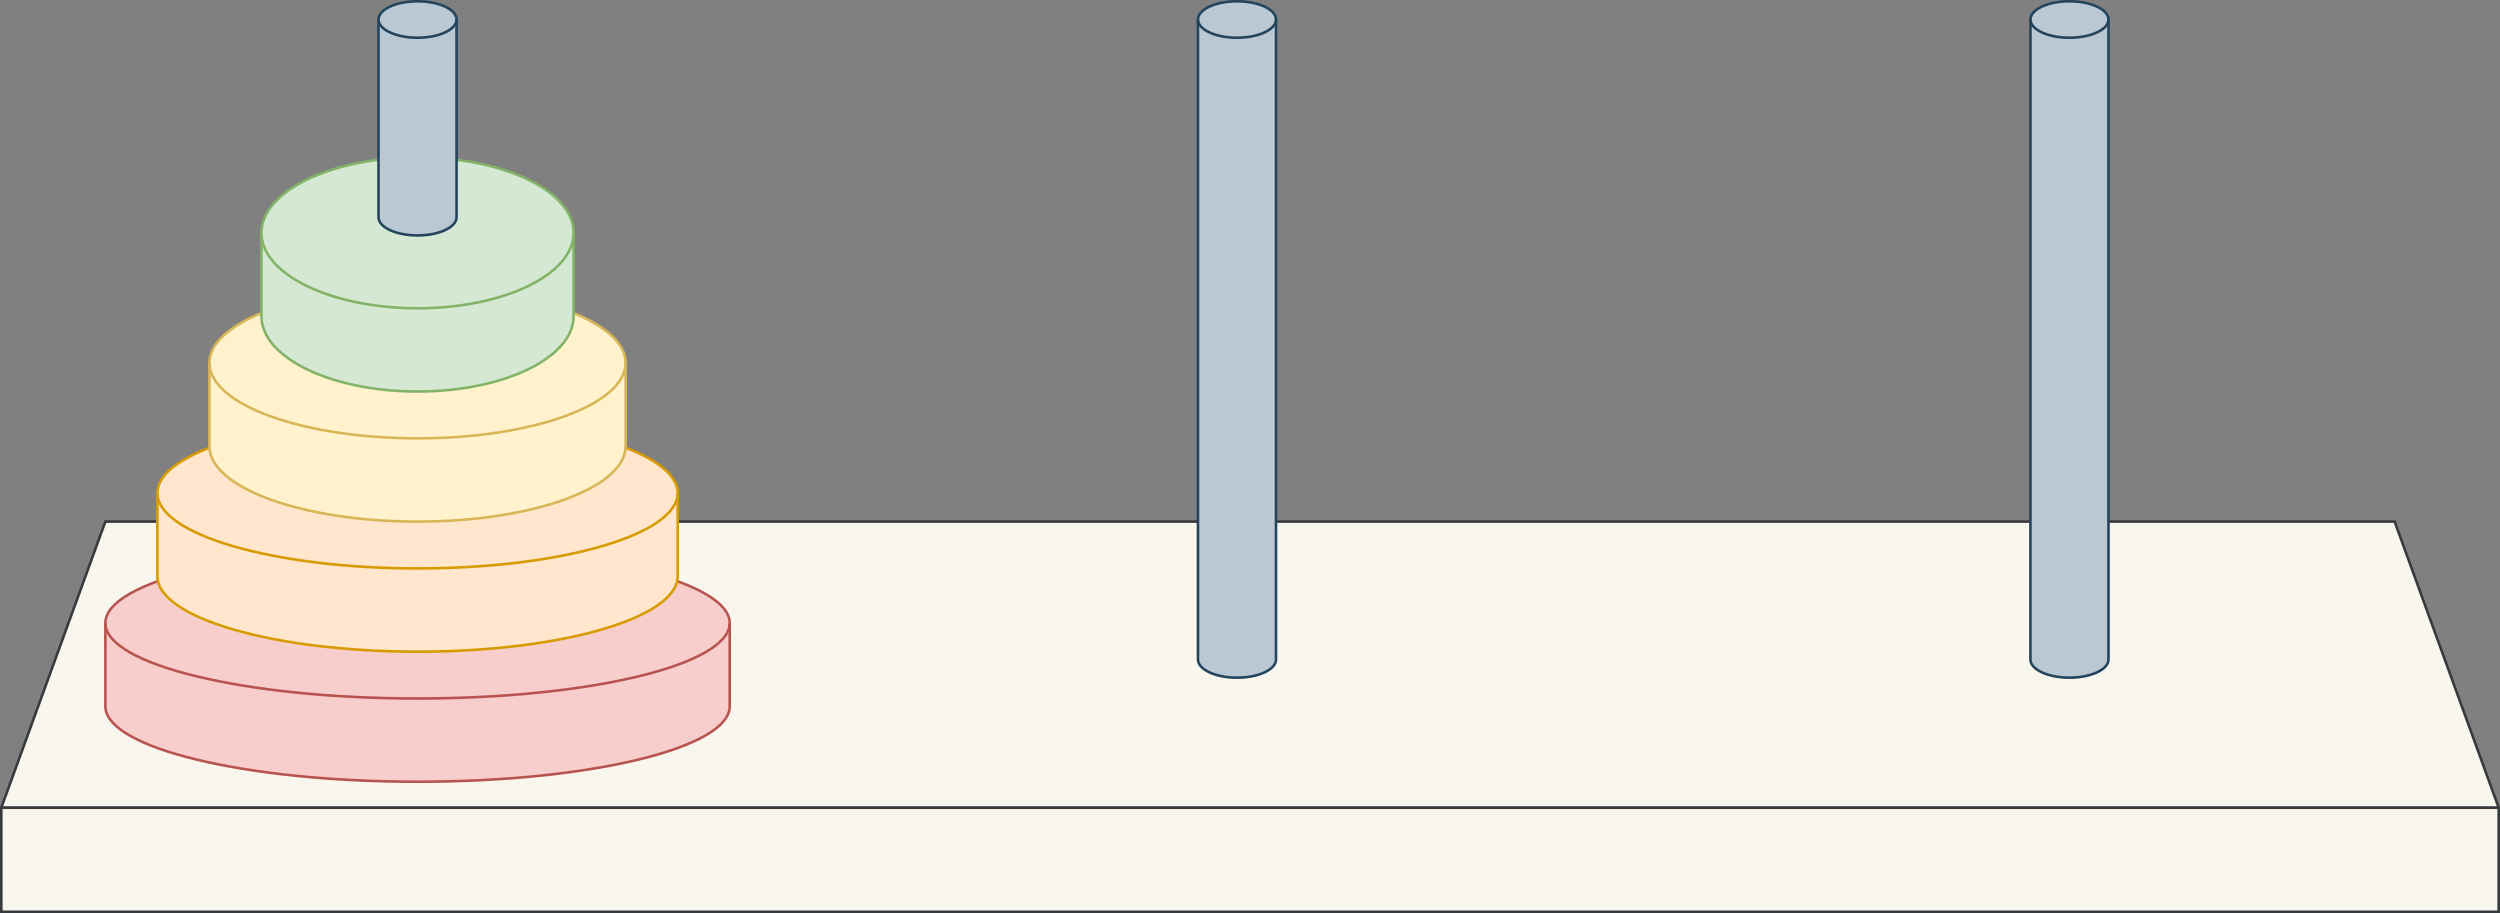
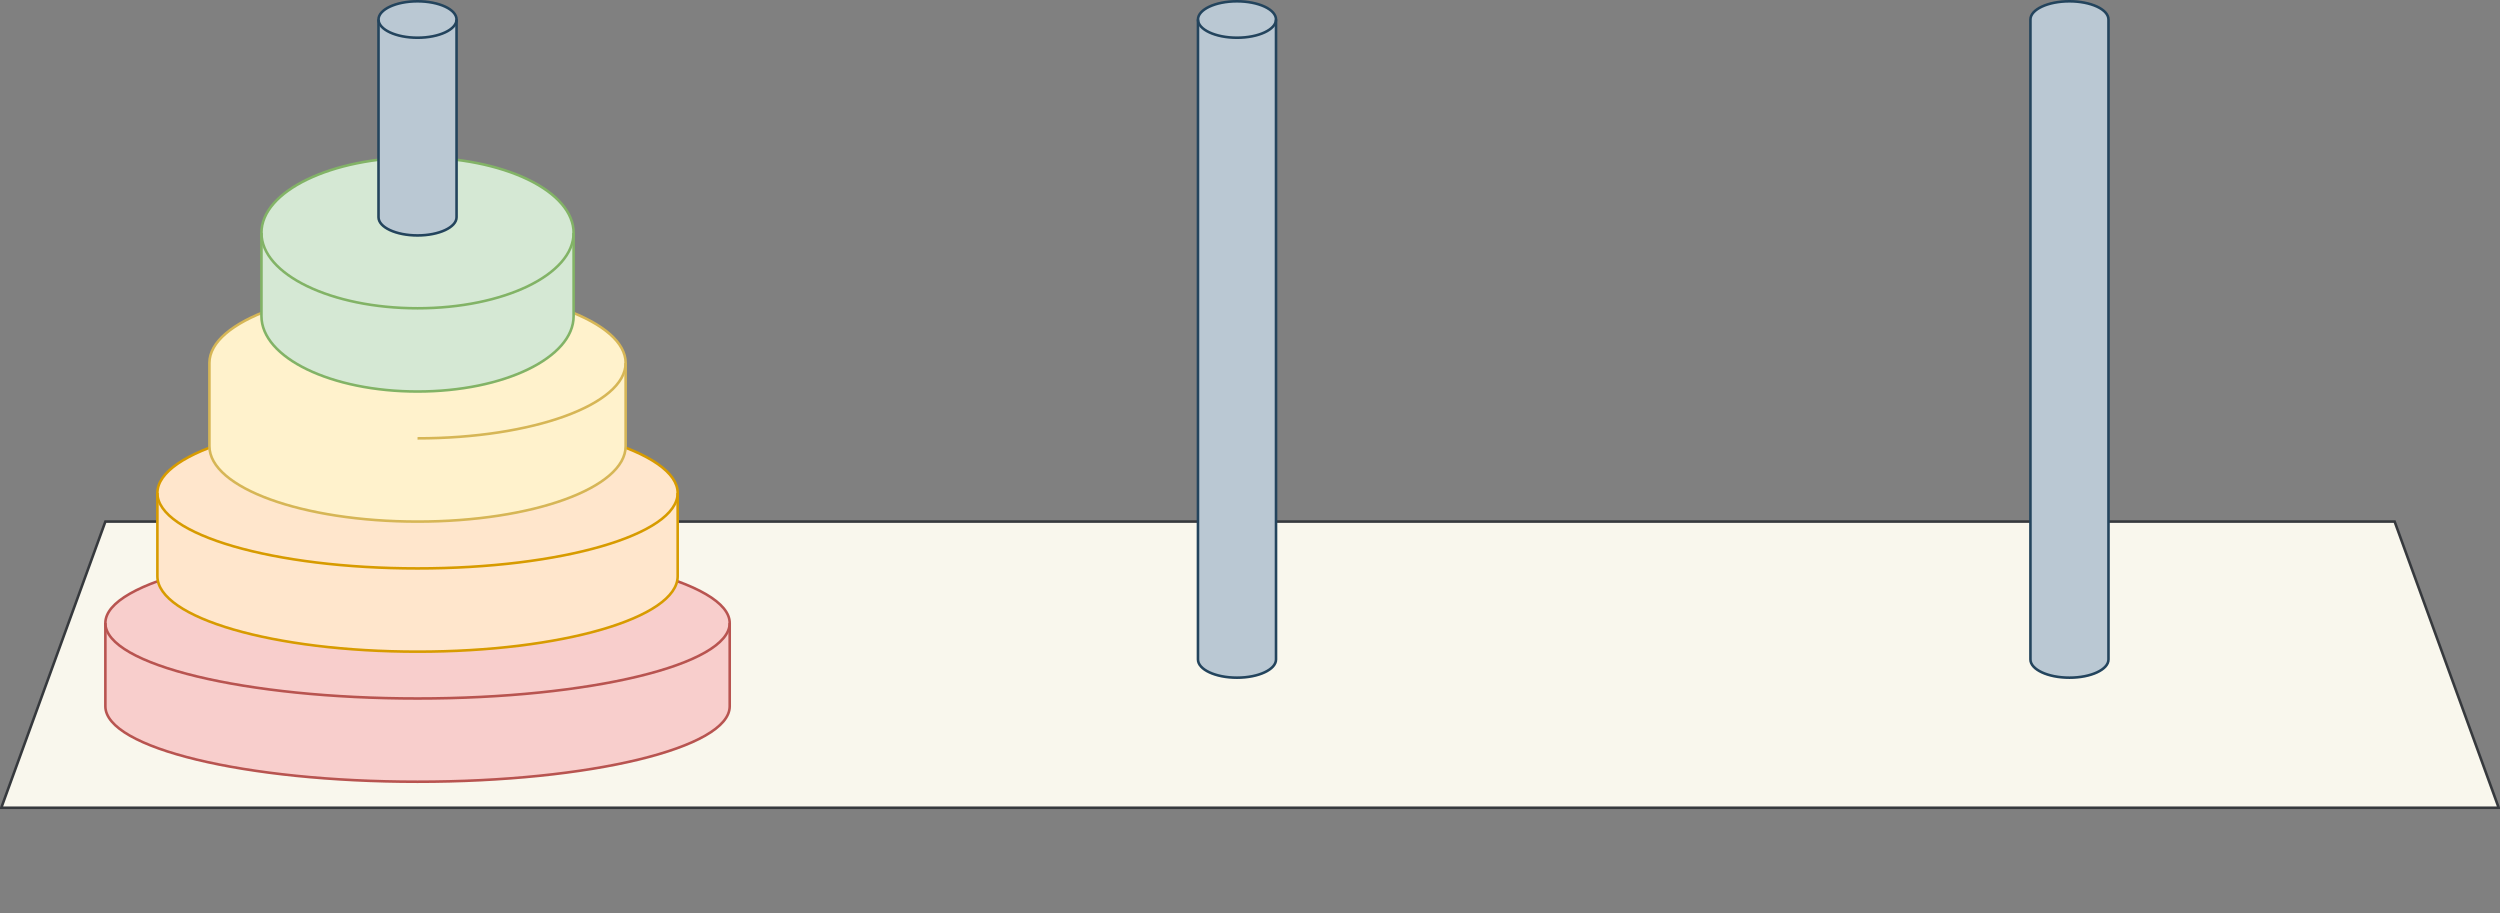
<svg xmlns="http://www.w3.org/2000/svg" version="1.1" width="961px" height="351px" viewBox="-0.5 -0.5 961 351">
  <rect x="-0.5" y="-0.5" width="961" height="351" fill="#808080" stroke="none" />
  <defs />
  <g>
    <path d="M 0 310 L 40 200 L 920 200 L 960 310 Z" fill="#f9f7ed" stroke="#36393d" stroke-miterlimit="10" pointer-events="all" />
    <path d="M 460 7 C 460 3.13 466.72 0 475 0 C 478.98 0 482.79 0.74 485.61 2.05 C 488.42 3.36 490 5.14 490 7 L 490 253 C 490 256.87 483.28 260 475 260 C 466.72 260 460 256.87 460 253 Z" fill="#bac8d3" stroke="#23445d" stroke-miterlimit="10" pointer-events="all" />
    <path d="M 490 7 C 490 10.87 483.28 14 475 14 C 466.72 14 460 10.87 460 7" fill="none" stroke="#23445d" stroke-miterlimit="10" pointer-events="all" />
    <path d="M 40 239 C 40 222.98 93.73 210 160 210 C 191.83 210 222.35 213.06 244.85 218.49 C 267.36 223.93 280 231.31 280 239 L 280 271 C 280 287.02 226.27 300 160 300 C 93.73 300 40 287.02 40 271 Z" fill="#f8cecc" stroke="#b85450" stroke-miterlimit="10" pointer-events="all" />
    <path d="M 280 239 C 280 255.02 226.27 268 160 268 C 93.73 268 40 255.02 40 239" fill="none" stroke="#b85450" stroke-miterlimit="10" pointer-events="all" />
    <path d="M 60 189 C 60 172.98 104.77 160 160 160 C 186.52 160 211.96 163.06 230.71 168.49 C 249.46 173.93 260 181.31 260 189 L 260 221 C 260 237.02 215.23 250 160 250 C 104.77 250 60 237.02 60 221 Z" fill="#ffe6cc" stroke="#d79b00" stroke-miterlimit="10" pointer-events="all" />
    <path d="M 260 189 C 260 205.02 215.23 218 160 218 C 104.77 218 60 205.02 60 189" fill="none" stroke="#d79b00" stroke-miterlimit="10" pointer-events="all" />
    <path d="M 80 139 C 80 122.98 115.82 110 160 110 C 181.22 110 201.57 113.06 216.57 118.49 C 231.57 123.93 240 131.31 240 139 L 240 171 C 240 187.02 204.18 200 160 200 C 115.82 200 80 187.02 80 171 Z" fill="#fff2cc" stroke="#d6b656" stroke-miterlimit="10" pointer-events="all" />
-     <path d="M 240 139 C 240 155.02 204.18 168 160 168 C 115.82 168 80 155.02 80 139" fill="none" stroke="#d6b656" stroke-miterlimit="10" pointer-events="all" />
+     <path d="M 240 139 C 240 155.02 204.18 168 160 168 " fill="none" stroke="#d6b656" stroke-miterlimit="10" pointer-events="all" />
    <path d="M 100 89 C 100 72.98 126.86 60 160 60 C 175.91 60 191.17 63.06 202.43 68.49 C 213.68 73.93 220 81.31 220 89 L 220 121 C 220 137.02 193.14 150 160 150 C 126.86 150 100 137.02 100 121 Z" fill="#d5e8d4" stroke="#82b366" stroke-miterlimit="10" pointer-events="all" />
    <path d="M 220 89 C 220 105.02 193.14 118 160 118 C 126.86 118 100 105.02 100 89" fill="none" stroke="#82b366" stroke-miterlimit="10" pointer-events="all" />
    <path d="M 145 7 C 145 3.13 151.72 0 160 0 C 163.98 0 167.79 0.74 170.61 2.05 C 173.42 3.36 175 5.14 175 7 L 175 83 C 175 86.87 168.28 90 160 90 C 151.72 90 145 86.87 145 83 Z" fill="#bac8d3" stroke="#23445d" stroke-miterlimit="10" pointer-events="all" />
    <path d="M 175 7 C 175 10.87 168.28 14 160 14 C 151.72 14 145 10.87 145 7" fill="none" stroke="#23445d" stroke-miterlimit="10" pointer-events="all" />
    <path d="M 780 7 C 780 3.13 786.72 0 795 0 C 798.98 0 802.79 0.74 805.61 2.05 C 808.42 3.36 810 5.14 810 7 L 810 253 C 810 256.87 803.28 260 795 260 C 786.72 260 780 256.87 780 253 Z" fill="#bac8d3" stroke="#23445d" stroke-miterlimit="10" pointer-events="all" />
-     <path d="M 810 7 C 810 10.87 803.28 14 795 14 C 786.72 14 780 10.87 780 7" fill="none" stroke="#23445d" stroke-miterlimit="10" pointer-events="all" />
-     <rect x="0" y="310" width="960" height="40" fill="#f9f7ed" stroke="#36393d" pointer-events="all" />
  </g>
</svg>